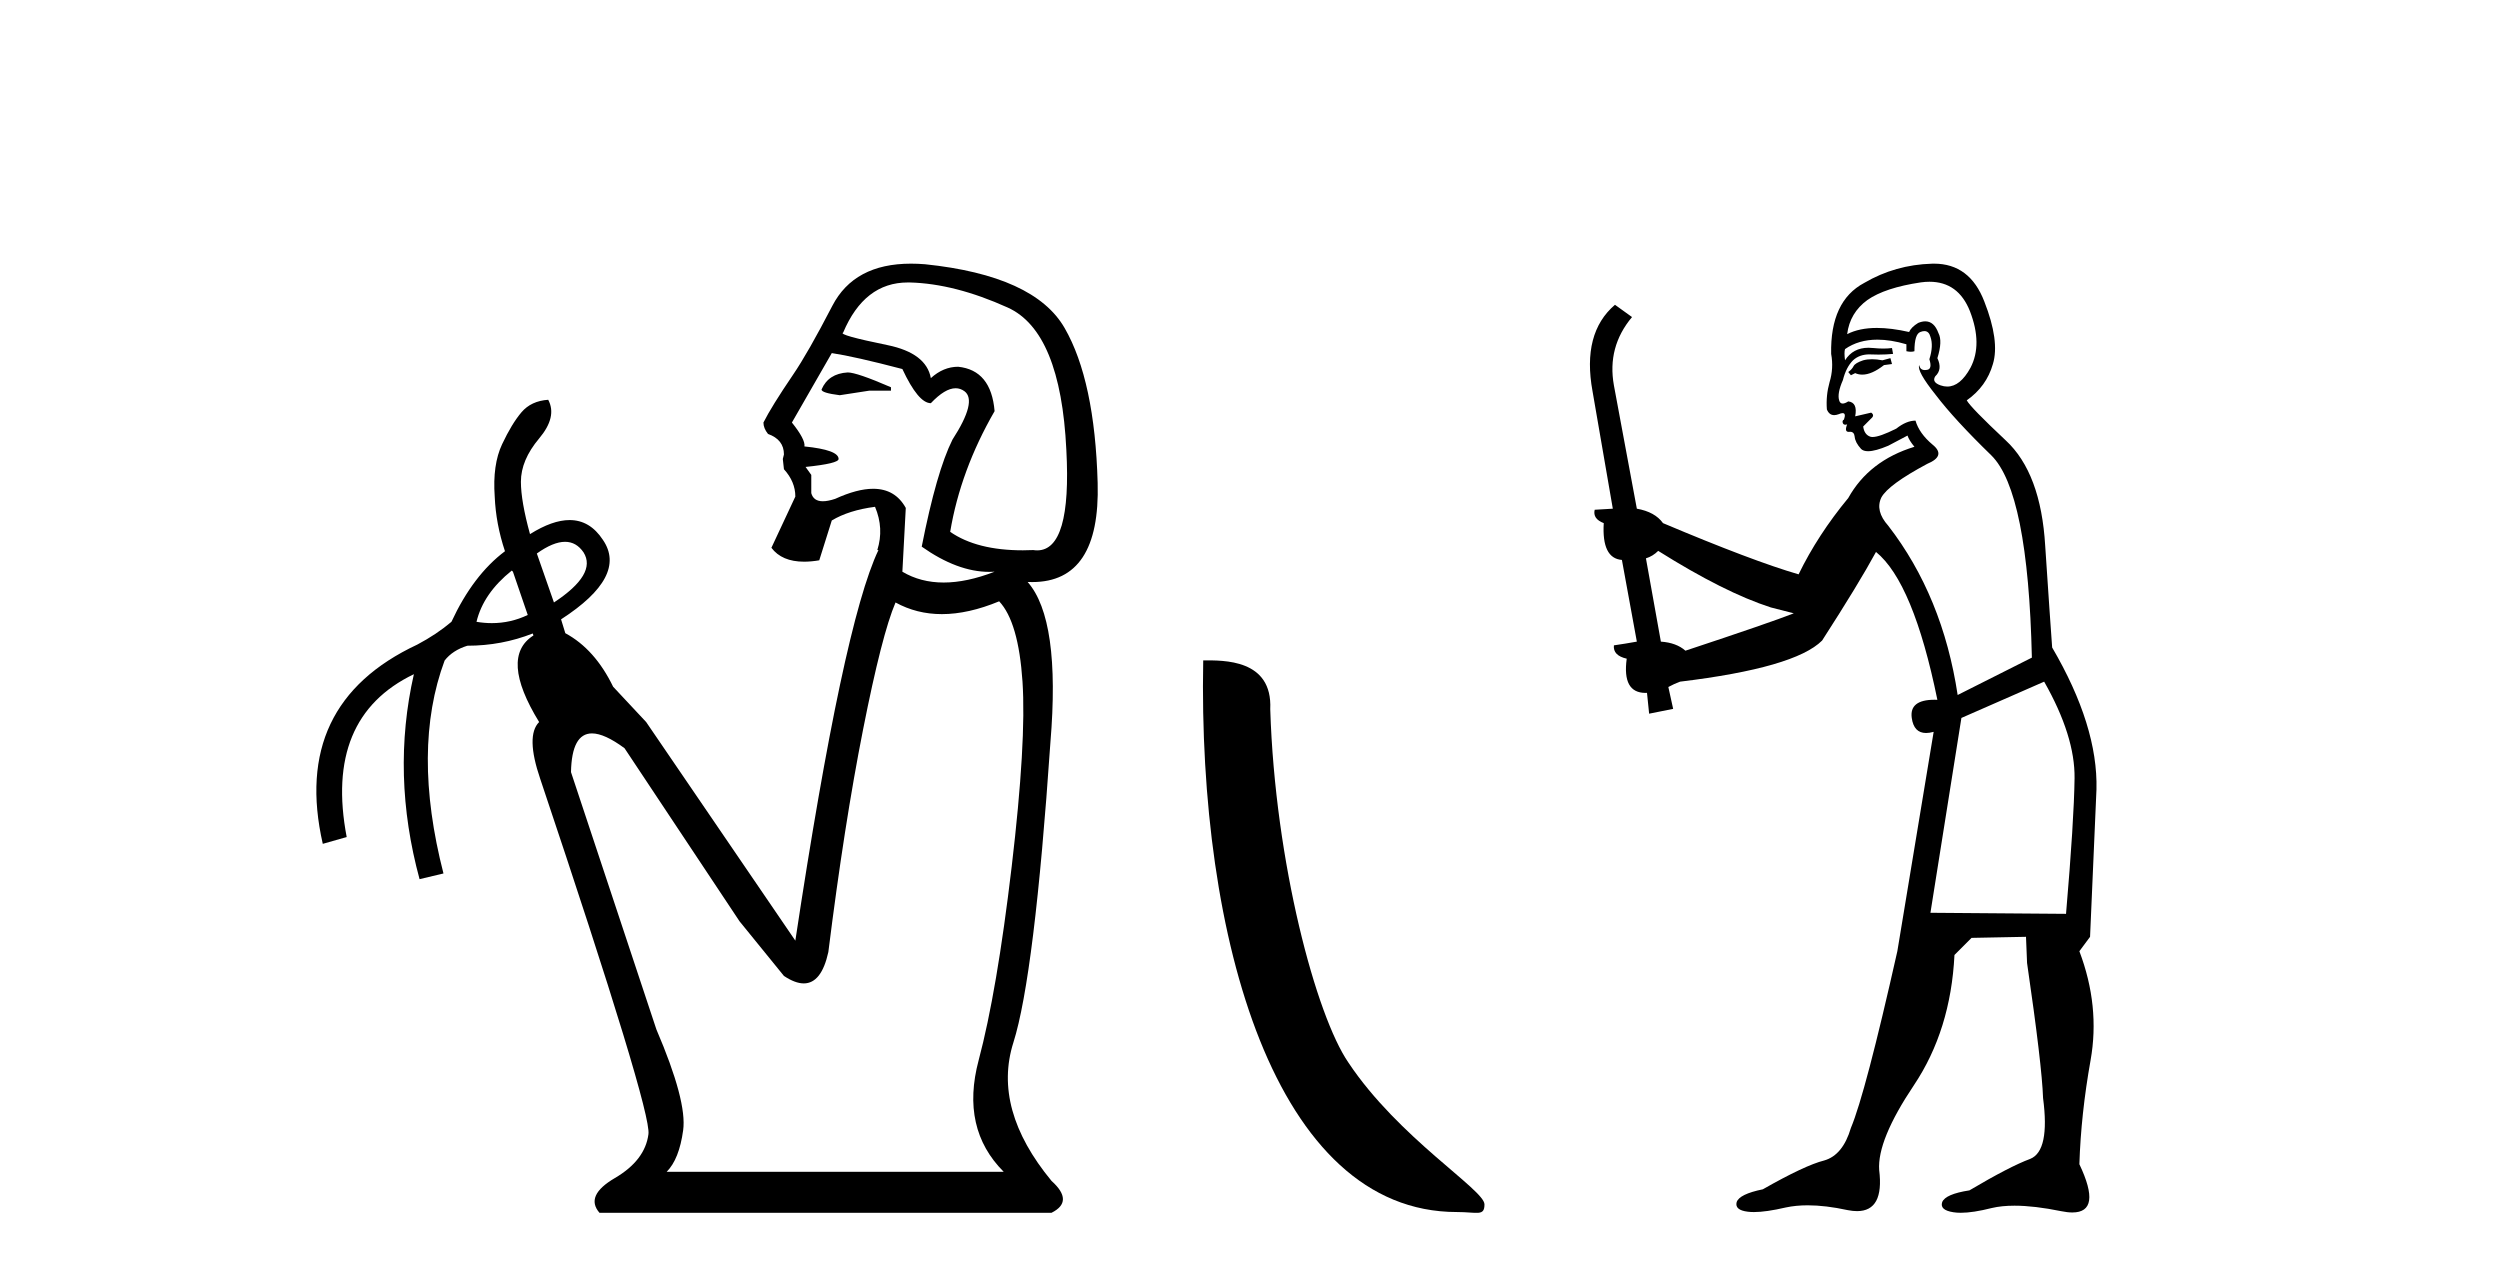
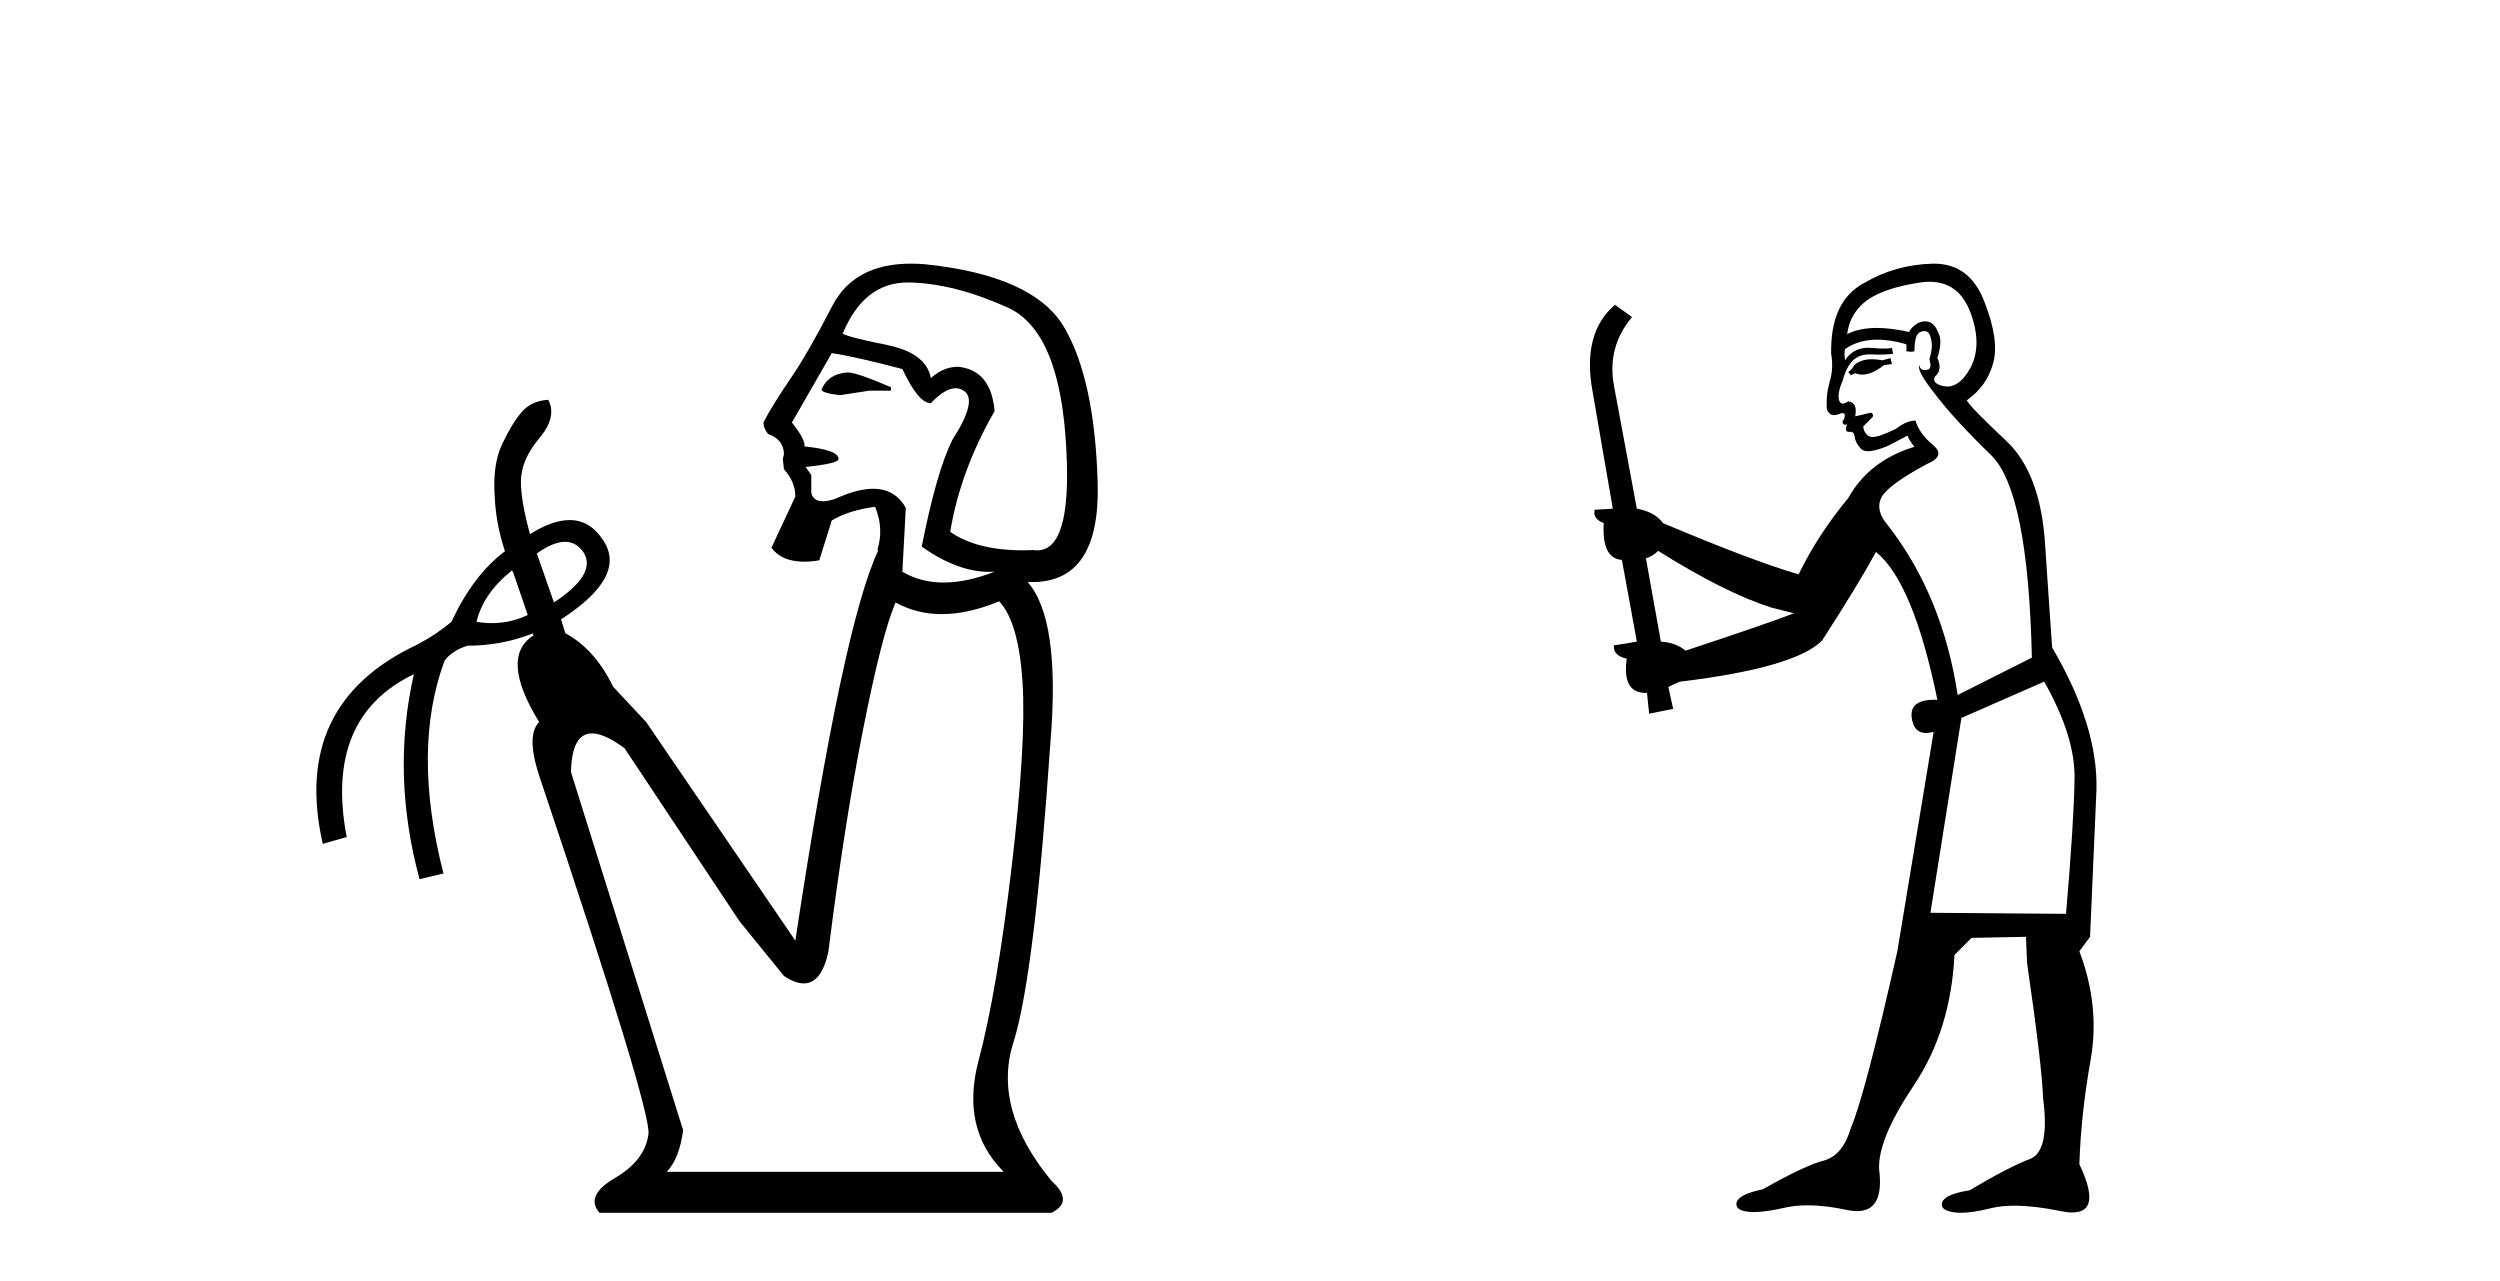
<svg xmlns="http://www.w3.org/2000/svg" width="80.0" height="41.0">
-   <path d="M 27.127 11.918 Q 26.507 11.954 26.289 12.465 Q 26.289 12.574 26.872 12.647 L 27.819 12.501 L 28.511 12.501 L 28.511 12.392 Q 27.418 11.918 27.127 11.918 ZM 29.05 9.039 Q 29.081 9.039 29.113 9.039 Q 30.552 9.076 32.246 9.841 Q 33.941 10.606 34.123 14.396 Q 34.296 17.612 33.189 17.612 Q 33.129 17.612 33.066 17.602 Q 32.895 17.61 32.731 17.61 Q 31.259 17.61 30.406 17.019 Q 30.734 15.052 31.827 13.157 Q 31.718 11.845 30.661 11.736 Q 30.187 11.736 29.787 12.1 Q 29.641 11.299 28.402 11.044 Q 26.799 10.716 26.981 10.643 Q 27.658 9.039 29.05 9.039 ZM 26.617 11.299 Q 27.345 11.408 28.876 11.809 Q 29.386 12.902 29.787 12.902 Q 30.24 12.424 30.58 12.424 Q 30.732 12.424 30.862 12.519 Q 31.281 12.829 30.479 14.068 Q 29.969 15.088 29.495 17.493 Q 30.639 18.3 31.658 18.3 Q 31.743 18.3 31.827 18.295 L 31.827 18.295 Q 30.934 18.641 30.197 18.641 Q 29.459 18.641 28.876 18.295 L 28.985 16.254 Q 28.647 15.641 27.941 15.641 Q 27.43 15.641 26.726 15.963 Q 26.494 16.04 26.331 16.04 Q 26.031 16.04 25.961 15.78 L 25.961 15.197 L 25.778 14.942 Q 26.835 14.833 26.835 14.687 Q 26.835 14.396 25.742 14.286 Q 25.778 14.068 25.341 13.521 L 26.617 11.299 ZM 18.082 17.338 Q 18.442 17.338 18.673 17.675 Q 19.11 18.368 17.726 19.279 L 17.179 17.712 Q 17.702 17.338 18.082 17.338 ZM 16.377 18.258 L 16.414 18.295 L 16.888 19.679 Q 16.341 19.94 15.739 19.94 Q 15.498 19.94 15.248 19.898 Q 15.466 18.987 16.377 18.258 ZM 31.973 19.242 Q 32.592 19.898 32.72 21.811 Q 32.847 23.724 32.374 27.732 Q 31.9 31.74 31.317 33.927 Q 30.734 36.113 32.119 37.498 L 21.333 37.498 Q 21.734 37.097 21.861 36.168 Q 21.989 35.238 21.005 32.943 L 18.272 24.708 Q 18.295 23.469 18.943 23.469 Q 19.344 23.469 19.985 23.943 L 23.665 29.481 L 25.086 31.23 Q 25.445 31.469 25.721 31.469 Q 26.287 31.469 26.507 30.465 Q 27.017 26.384 27.619 23.341 Q 28.22 20.299 28.657 19.279 Q 29.333 19.652 30.14 19.652 Q 30.985 19.652 31.973 19.242 ZM 29.151 8.437 Q 27.334 8.437 26.635 9.786 Q 25.851 11.299 25.378 11.991 Q 24.685 13.011 24.43 13.521 Q 24.43 13.703 24.576 13.886 Q 25.086 14.068 25.086 14.542 L 25.05 14.687 L 25.086 15.015 Q 25.451 15.416 25.451 15.89 L 24.685 17.529 Q 25.018 17.974 25.732 17.974 Q 25.955 17.974 26.216 17.93 L 26.617 16.655 Q 27.163 16.327 28.001 16.218 Q 28.293 16.91 28.074 17.602 L 28.11 17.602 Q 26.981 19.971 25.451 30.101 L 20.677 23.105 L 19.62 21.975 Q 19.037 20.772 18.09 20.262 L 17.954 19.819 L 17.954 19.819 Q 20.092 18.438 19.292 17.274 Q 18.877 16.642 18.227 16.642 Q 17.677 16.642 16.96 17.092 Q 16.669 16.036 16.669 15.416 Q 16.669 14.724 17.252 14.031 Q 17.835 13.339 17.543 12.793 L 17.543 12.793 Q 16.997 12.829 16.687 13.193 Q 16.377 13.558 16.068 14.214 Q 15.758 14.87 15.831 15.89 Q 15.867 16.764 16.159 17.639 Q 15.139 18.404 14.446 19.898 Q 13.973 20.299 13.353 20.627 Q 9.308 22.522 10.329 27.003 L 11.094 26.785 Q 10.365 22.959 13.244 21.574 L 13.244 21.574 Q 12.515 24.781 13.426 28.133 L 14.191 27.951 Q 13.171 23.979 14.228 21.137 Q 14.483 20.809 14.956 20.663 Q 16.053 20.663 17.048 20.271 L 17.048 20.271 L 17.07 20.335 Q 15.977 21.028 17.252 23.105 Q 16.815 23.542 17.288 24.926 Q 20.859 35.566 20.75 36.295 Q 20.641 37.133 19.675 37.698 Q 18.709 38.263 19.183 38.809 L 33.649 38.809 Q 34.378 38.445 33.649 37.789 Q 31.754 35.493 32.428 33.362 Q 33.103 31.23 33.613 23.76 Q 33.941 19.825 32.884 18.623 L 32.884 18.623 Q 32.959 18.626 33.032 18.626 Q 35.213 18.626 35.125 15.453 Q 35.034 12.173 34.068 10.497 Q 33.103 8.821 29.604 8.456 Q 29.369 8.437 29.151 8.437 Z" style="fill:#000000;stroke:none" />
-   <path d="M 46.619 38.785 C 47.273 38.785 47.504 38.932 47.503 38.539 C 47.503 38.071 44.757 36.418 43.15 34.004 C 42.118 32.504 40.801 27.607 40.648 22.695 C 40.725 21.083 39.143 21.132 38.503 21.132 C 38.332 30.016 40.806 38.785 46.619 38.785 Z" style="fill:#000000;stroke:none" />
+   <path d="M 27.127 11.918 Q 26.507 11.954 26.289 12.465 Q 26.289 12.574 26.872 12.647 L 27.819 12.501 L 28.511 12.501 L 28.511 12.392 Q 27.418 11.918 27.127 11.918 ZM 29.05 9.039 Q 29.081 9.039 29.113 9.039 Q 30.552 9.076 32.246 9.841 Q 33.941 10.606 34.123 14.396 Q 34.296 17.612 33.189 17.612 Q 33.129 17.612 33.066 17.602 Q 32.895 17.61 32.731 17.61 Q 31.259 17.61 30.406 17.019 Q 30.734 15.052 31.827 13.157 Q 31.718 11.845 30.661 11.736 Q 30.187 11.736 29.787 12.1 Q 29.641 11.299 28.402 11.044 Q 26.799 10.716 26.981 10.643 Q 27.658 9.039 29.05 9.039 ZM 26.617 11.299 Q 27.345 11.408 28.876 11.809 Q 29.386 12.902 29.787 12.902 Q 30.24 12.424 30.58 12.424 Q 30.732 12.424 30.862 12.519 Q 31.281 12.829 30.479 14.068 Q 29.969 15.088 29.495 17.493 Q 30.639 18.3 31.658 18.3 Q 31.743 18.3 31.827 18.295 L 31.827 18.295 Q 30.934 18.641 30.197 18.641 Q 29.459 18.641 28.876 18.295 L 28.985 16.254 Q 28.647 15.641 27.941 15.641 Q 27.43 15.641 26.726 15.963 Q 26.494 16.04 26.331 16.04 Q 26.031 16.04 25.961 15.78 L 25.961 15.197 L 25.778 14.942 Q 26.835 14.833 26.835 14.687 Q 26.835 14.396 25.742 14.286 Q 25.778 14.068 25.341 13.521 L 26.617 11.299 ZM 18.082 17.338 Q 18.442 17.338 18.673 17.675 Q 19.11 18.368 17.726 19.279 L 17.179 17.712 Q 17.702 17.338 18.082 17.338 ZM 16.377 18.258 L 16.414 18.295 L 16.888 19.679 Q 16.341 19.94 15.739 19.94 Q 15.498 19.94 15.248 19.898 Q 15.466 18.987 16.377 18.258 ZM 31.973 19.242 Q 32.592 19.898 32.72 21.811 Q 32.847 23.724 32.374 27.732 Q 31.9 31.74 31.317 33.927 Q 30.734 36.113 32.119 37.498 L 21.333 37.498 Q 21.734 37.097 21.861 36.168 L 18.272 24.708 Q 18.295 23.469 18.943 23.469 Q 19.344 23.469 19.985 23.943 L 23.665 29.481 L 25.086 31.23 Q 25.445 31.469 25.721 31.469 Q 26.287 31.469 26.507 30.465 Q 27.017 26.384 27.619 23.341 Q 28.22 20.299 28.657 19.279 Q 29.333 19.652 30.14 19.652 Q 30.985 19.652 31.973 19.242 ZM 29.151 8.437 Q 27.334 8.437 26.635 9.786 Q 25.851 11.299 25.378 11.991 Q 24.685 13.011 24.43 13.521 Q 24.43 13.703 24.576 13.886 Q 25.086 14.068 25.086 14.542 L 25.05 14.687 L 25.086 15.015 Q 25.451 15.416 25.451 15.89 L 24.685 17.529 Q 25.018 17.974 25.732 17.974 Q 25.955 17.974 26.216 17.93 L 26.617 16.655 Q 27.163 16.327 28.001 16.218 Q 28.293 16.91 28.074 17.602 L 28.11 17.602 Q 26.981 19.971 25.451 30.101 L 20.677 23.105 L 19.62 21.975 Q 19.037 20.772 18.09 20.262 L 17.954 19.819 L 17.954 19.819 Q 20.092 18.438 19.292 17.274 Q 18.877 16.642 18.227 16.642 Q 17.677 16.642 16.96 17.092 Q 16.669 16.036 16.669 15.416 Q 16.669 14.724 17.252 14.031 Q 17.835 13.339 17.543 12.793 L 17.543 12.793 Q 16.997 12.829 16.687 13.193 Q 16.377 13.558 16.068 14.214 Q 15.758 14.87 15.831 15.89 Q 15.867 16.764 16.159 17.639 Q 15.139 18.404 14.446 19.898 Q 13.973 20.299 13.353 20.627 Q 9.308 22.522 10.329 27.003 L 11.094 26.785 Q 10.365 22.959 13.244 21.574 L 13.244 21.574 Q 12.515 24.781 13.426 28.133 L 14.191 27.951 Q 13.171 23.979 14.228 21.137 Q 14.483 20.809 14.956 20.663 Q 16.053 20.663 17.048 20.271 L 17.048 20.271 L 17.07 20.335 Q 15.977 21.028 17.252 23.105 Q 16.815 23.542 17.288 24.926 Q 20.859 35.566 20.75 36.295 Q 20.641 37.133 19.675 37.698 Q 18.709 38.263 19.183 38.809 L 33.649 38.809 Q 34.378 38.445 33.649 37.789 Q 31.754 35.493 32.428 33.362 Q 33.103 31.23 33.613 23.76 Q 33.941 19.825 32.884 18.623 L 32.884 18.623 Q 32.959 18.626 33.032 18.626 Q 35.213 18.626 35.125 15.453 Q 35.034 12.173 34.068 10.497 Q 33.103 8.821 29.604 8.456 Q 29.369 8.437 29.151 8.437 Z" style="fill:#000000;stroke:none" />
  <path d="M 60.493 11.461 L 60.237 11.53 Q 60.057 11.495 59.904 11.495 Q 59.75 11.495 59.622 11.53 Q 59.366 11.615 59.314 11.717 Q 59.263 11.82 59.144 11.905 L 59.229 12.008 L 59.366 11.94 Q 59.473 11.988 59.594 11.988 Q 59.898 11.988 60.288 11.683 L 60.544 11.649 L 60.493 11.461 ZM 61.742 9.016 Q 62.665 9.016 63.038 9.958 Q 63.448 11.017 63.055 11.769 Q 62.727 12.37 62.312 12.37 Q 62.208 12.37 62.099 12.332 Q 61.808 12.23 61.928 12.042 Q 62.167 11.82 61.996 11.461 Q 62.167 10.915 62.03 10.658 Q 61.893 10.283 61.609 10.283 Q 61.505 10.283 61.381 10.334 Q 61.159 10.47 61.091 10.624 Q 60.518 10.494 60.061 10.494 Q 59.496 10.494 59.109 10.693 Q 59.195 10.009 59.758 9.599 Q 60.322 9.206 61.467 9.036 Q 61.61 9.016 61.742 9.016 ZM 53.062 17.628 Q 55.181 18.96 56.667 19.438 L 57.401 19.626 Q 56.667 19.917 53.934 20.822 Q 53.643 20.566 53.148 20.532 L 52.67 17.867 Q 52.892 17.799 53.062 17.628 ZM 61.581 10.595 Q 61.725 10.595 61.774 10.778 Q 61.877 11.068 61.74 11.495 Q 61.842 11.82 61.655 11.837 Q 61.623 11.842 61.596 11.842 Q 61.444 11.842 61.415 11.683 L 61.415 11.683 Q 61.33 11.871 61.945 12.64 Q 62.543 13.426 63.721 14.57 Q 64.9 15.732 65.02 21.044 L 62.645 22.24 Q 62.167 19.08 60.425 16.825 Q 59.998 16.347 60.203 15.92 Q 60.425 15.51 61.672 14.843 Q 62.287 14.587 61.842 14.228 Q 61.415 13.87 61.296 13.46 Q 61.005 13.46 60.681 13.716 Q 60.145 13.984 59.923 13.984 Q 59.877 13.984 59.844 13.972 Q 59.656 13.904 59.622 13.648 L 59.878 13.391 Q 59.998 13.289 59.878 13.204 L 59.366 13.323 Q 59.451 12.879 59.144 12.845 Q 59.036 12.914 58.966 12.914 Q 58.881 12.914 58.853 12.811 Q 58.785 12.589 58.973 12.162 Q 59.075 11.752 59.297 11.53 Q 59.502 11.34 59.824 11.34 Q 59.85 11.34 59.878 11.342 Q 59.998 11.347 60.115 11.347 Q 60.351 11.347 60.578 11.325 L 60.544 11.137 Q 60.416 11.154 60.267 11.154 Q 60.117 11.154 59.946 11.137 Q 59.867 11.128 59.793 11.128 Q 59.294 11.128 59.041 11.53 Q 59.007 11.273 59.041 11.171 Q 59.473 10.869 60.077 10.869 Q 60.499 10.869 61.005 11.017 L 61.005 11.239 Q 61.082 11.256 61.146 11.256 Q 61.21 11.256 61.262 11.239 Q 61.262 10.693 61.45 10.624 Q 61.523 10.595 61.581 10.595 ZM 65.413 21.813 Q 66.403 23.555 66.386 24.905 Q 66.369 26.254 66.113 29.243 L 61.774 29.209 L 62.765 22.974 L 65.413 21.813 ZM 61.889 8.437 Q 61.857 8.437 61.825 8.438 Q 60.647 8.472 59.656 9.053 Q 58.563 9.633 58.597 11.325 Q 58.682 11.786 58.546 12.23 Q 58.426 12.657 58.46 13.101 Q 58.533 13.284 58.694 13.284 Q 58.758 13.284 58.836 13.255 Q 58.916 13.22 58.964 13.22 Q 59.079 13.22 59.007 13.426 Q 58.939 13.46 58.973 13.545 Q 58.996 13.591 59.049 13.591 Q 59.075 13.591 59.109 13.579 L 59.109 13.579 Q 59.013 13.82 59.157 13.82 Q 59.167 13.82 59.178 13.819 Q 59.192 13.817 59.205 13.817 Q 59.333 13.817 59.349 13.972 Q 59.366 14.16 59.554 14.365 Q 59.627 14.439 59.778 14.439 Q 60.01 14.439 60.425 14.263 L 61.04 13.938 Q 61.091 14.092 61.262 14.297 Q 59.81 14.741 59.144 15.937 Q 58.17 17.115 57.555 18.379 Q 56.086 17.952 53.216 16.74 Q 52.96 16.381 52.379 16.278 L 51.645 12.332 Q 51.423 11.102 52.225 10.146 L 51.679 9.753 Q 50.62 10.658 50.961 12.52 L 51.61 16.278 L 51.03 16.312 Q 50.961 16.603 51.32 16.74 Q 51.252 17.867 51.901 17.918 L 52.379 20.532 Q 52.003 20.6 51.645 20.651 Q 51.61 20.976 52.055 21.078 Q 51.905 22.173 52.657 22.173 Q 52.68 22.173 52.704 22.172 L 52.772 22.838 L 53.541 22.684 L 53.387 21.984 Q 53.575 21.881 53.763 21.813 Q 57.435 21.369 58.307 20.498 Q 59.485 18.67 60.032 17.662 Q 61.228 18.636 61.996 22.394 Q 61.949 22.392 61.904 22.392 Q 61.095 22.392 61.176 22.974 Q 61.243 23.456 61.634 23.456 Q 61.743 23.456 61.877 23.419 L 61.877 23.419 L 60.715 30.439 Q 59.69 35 59.229 36.093 Q 58.973 36.964 58.375 37.135 Q 57.76 37.289 56.41 38.058 Q 55.659 38.211 55.573 38.468 Q 55.505 38.724 55.932 38.775 Q 56.02 38.786 56.126 38.786 Q 56.514 38.786 57.145 38.639 Q 57.466 38.57 57.847 38.57 Q 58.419 38.57 59.126 38.724 Q 59.289 38.756 59.426 38.756 Q 60.297 38.756 60.134 37.443 Q 60.066 36.486 61.245 34.727 Q 62.423 32.967 62.543 30.559 L 63.089 30.012 L 64.832 29.978 L 64.866 30.815 Q 65.344 34.095 65.378 35.137 Q 65.601 36.828 64.968 37.084 Q 64.319 37.323 63.021 38.092 Q 62.252 38.211 62.15 38.468 Q 62.065 38.724 62.509 38.792 Q 62.615 38.809 62.746 38.809 Q 63.136 38.809 63.739 38.656 Q 64.054 38.582 64.464 38.582 Q 65.098 38.582 65.959 38.758 Q 66.159 38.799 66.315 38.799 Q 67.275 38.799 66.54 37.255 Q 66.591 35.649 66.899 33.924 Q 67.206 32.199 66.54 30.439 L 66.882 29.978 L 67.087 25.263 Q 67.138 23.231 65.669 20.72 Q 65.601 19.797 65.447 17.474 Q 65.31 15.134 64.183 14.092 Q 63.055 13.033 62.936 12.811 Q 63.568 12.367 63.773 11.649 Q 63.995 10.915 63.499 9.651 Q 63.034 8.437 61.889 8.437 Z" style="fill:#000000;stroke:none" />
</svg>